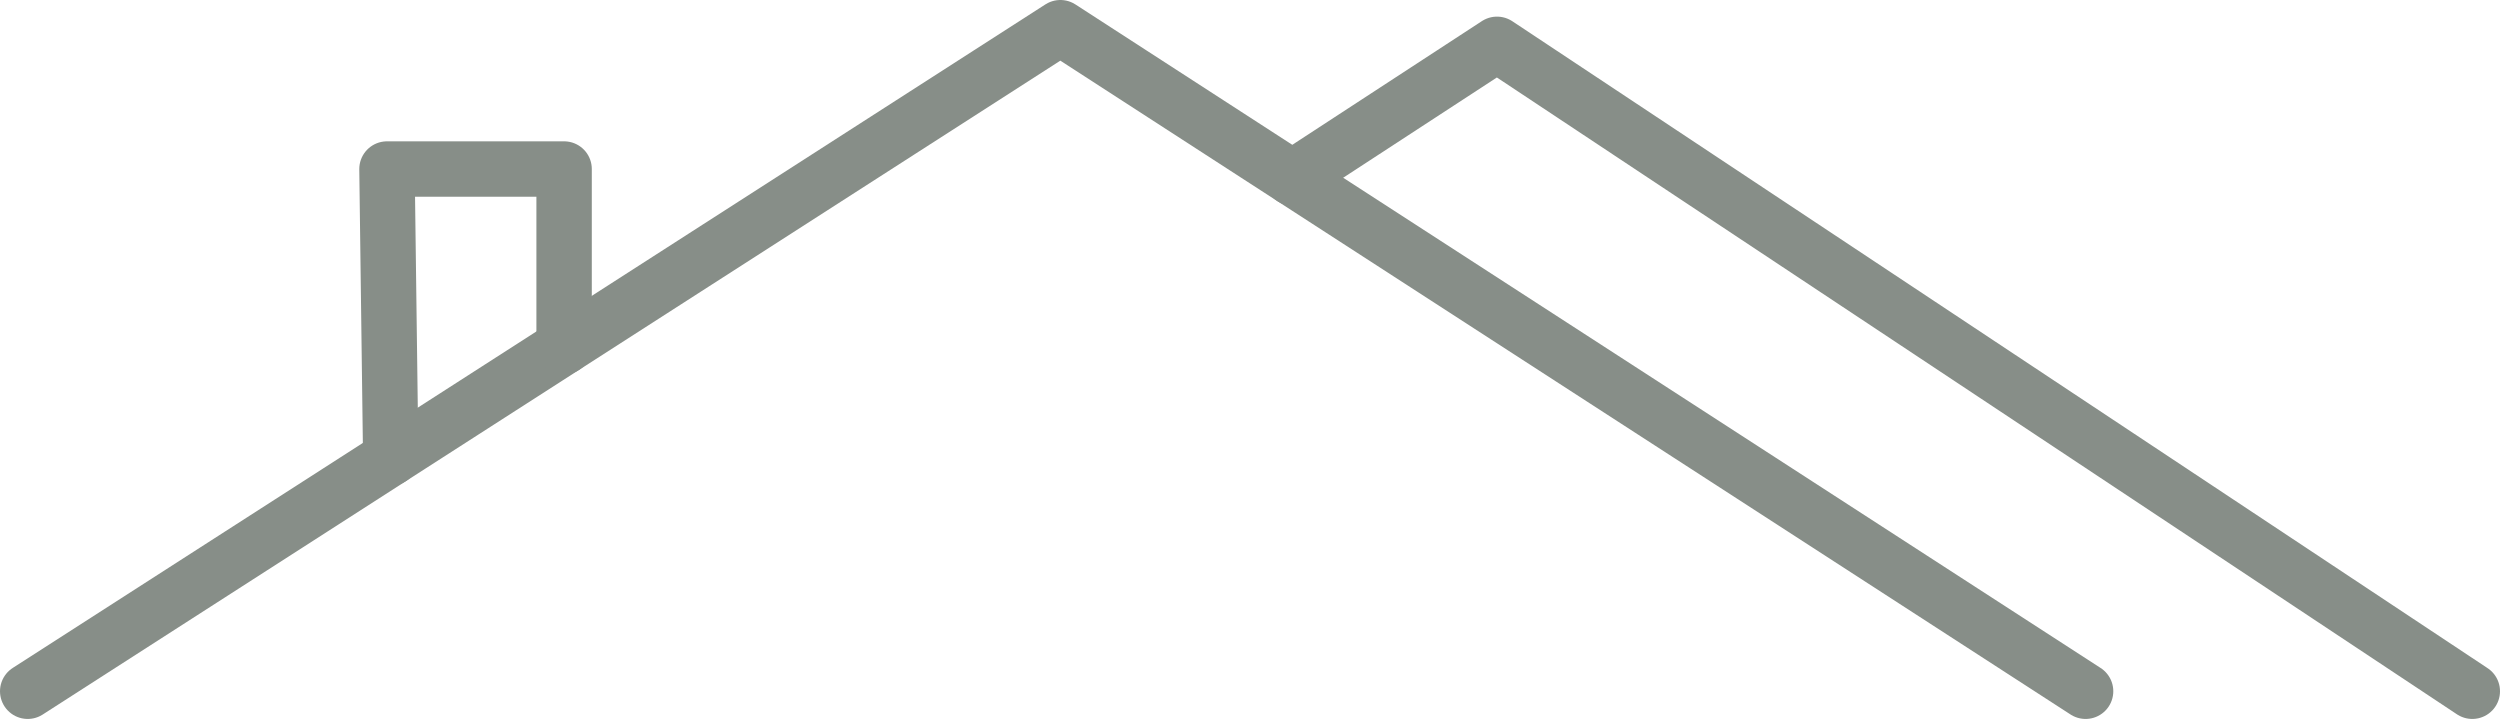
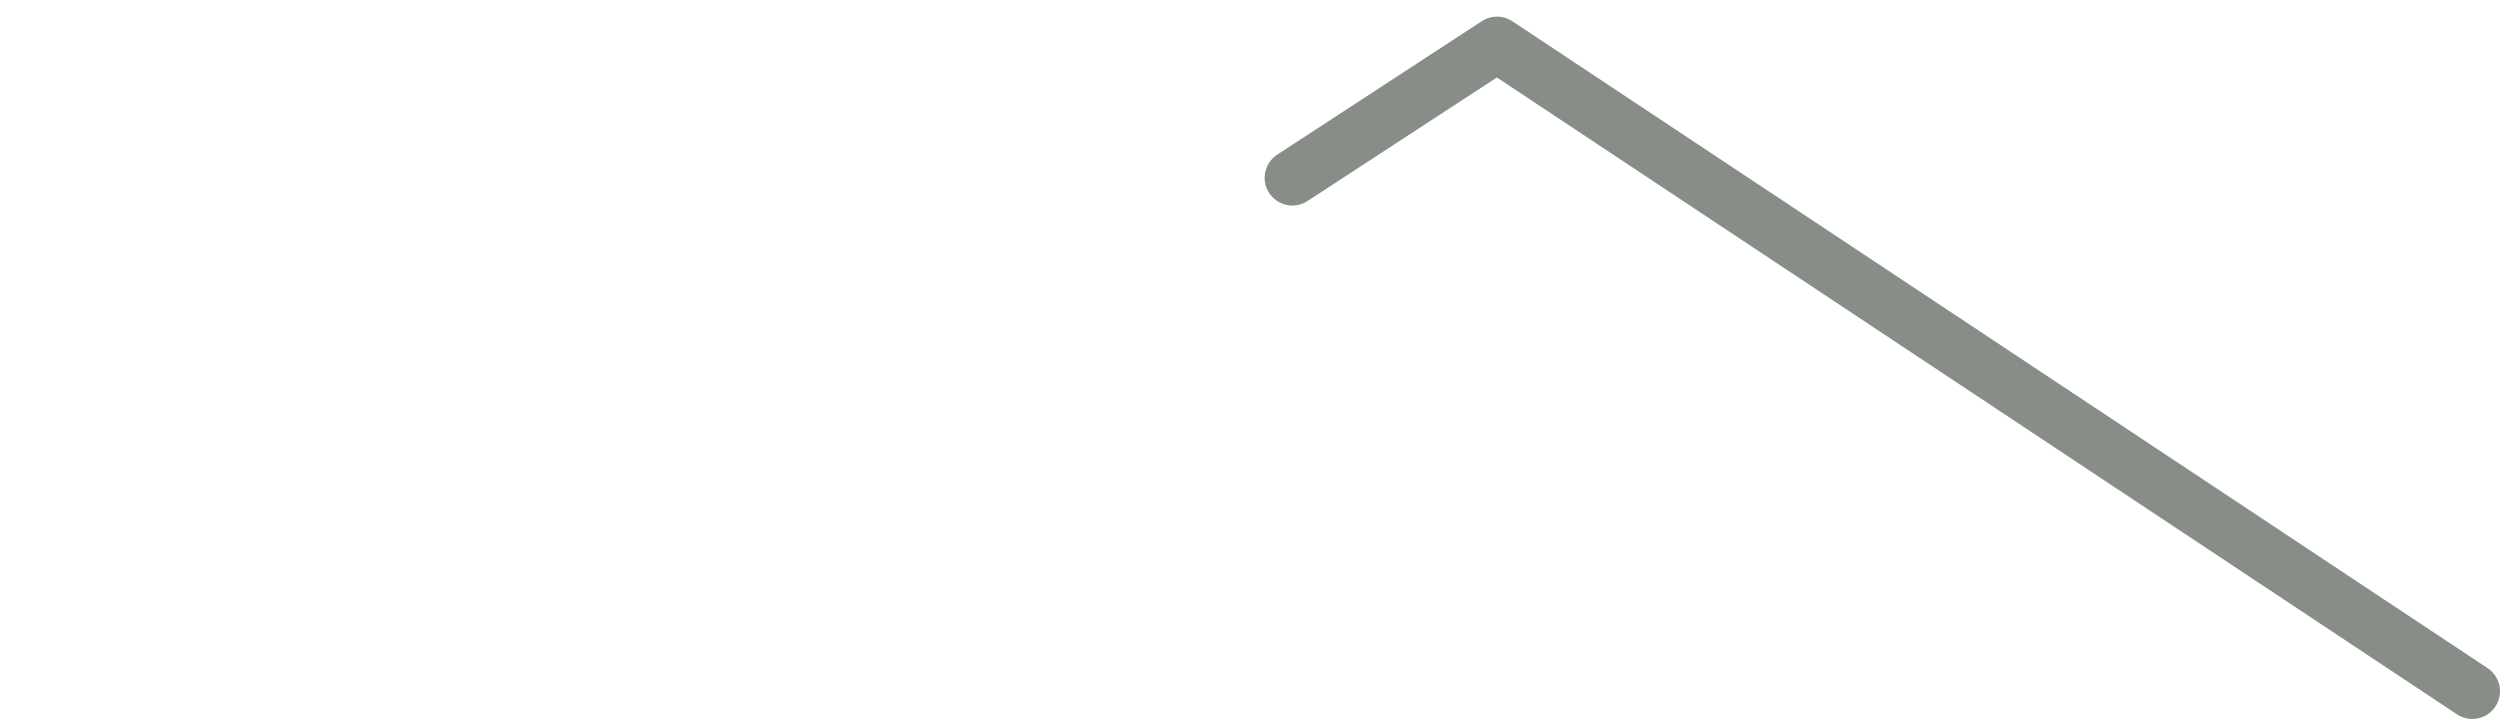
<svg xmlns="http://www.w3.org/2000/svg" id="Layer_1" data-name="Layer 1" viewBox="0 0 451.25 129.77">
  <defs>
    <style>      .cls-1 {        fill: none;        stroke: #878e88;        stroke-linecap: round;        stroke-linejoin: round;        stroke-width: 10px;      }    </style>
  </defs>
  <g>
-     <polyline class="cls-1" points="5 124.77 70.53 82.66 191.4 5 233.27 32.1 376.45 124.77" />
    <polyline class="cls-1" points="446.25 124.77 270.21 8 233.27 32.1" />
  </g>
-   <polyline class="cls-1" points="101.82 62.56 101.82 30.51 69.85 30.51 70.53 82.66" />
</svg>